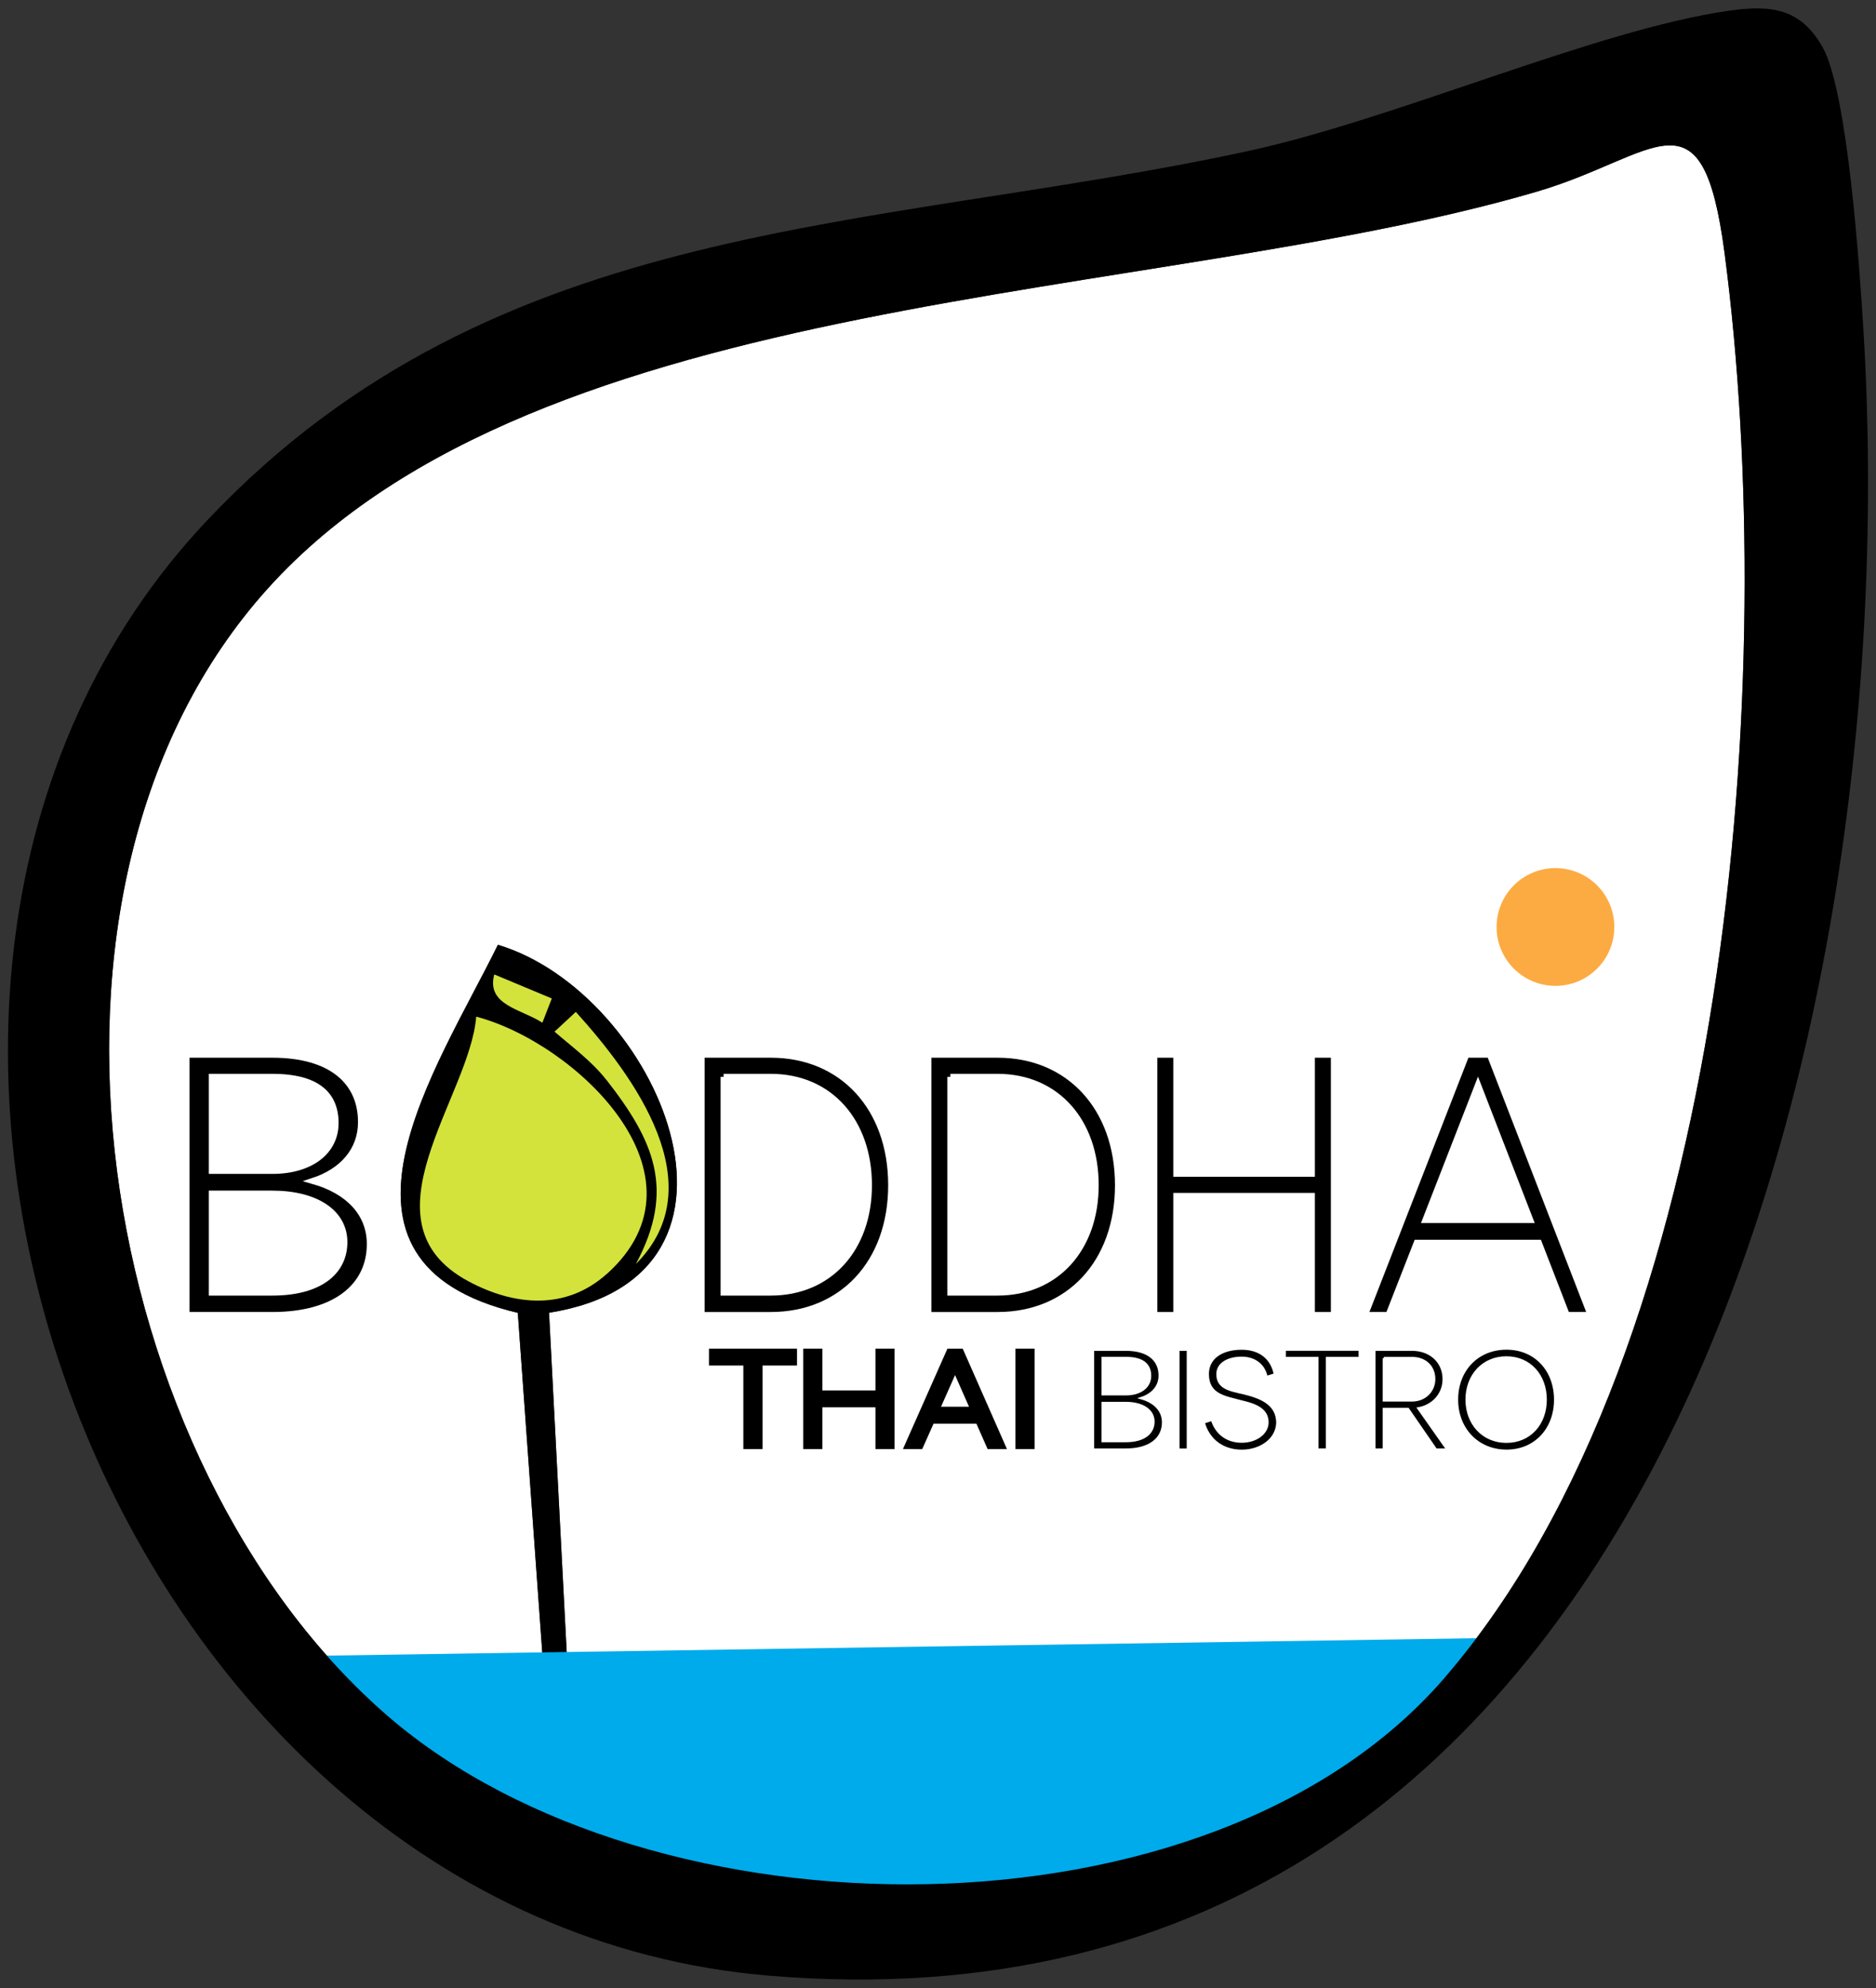
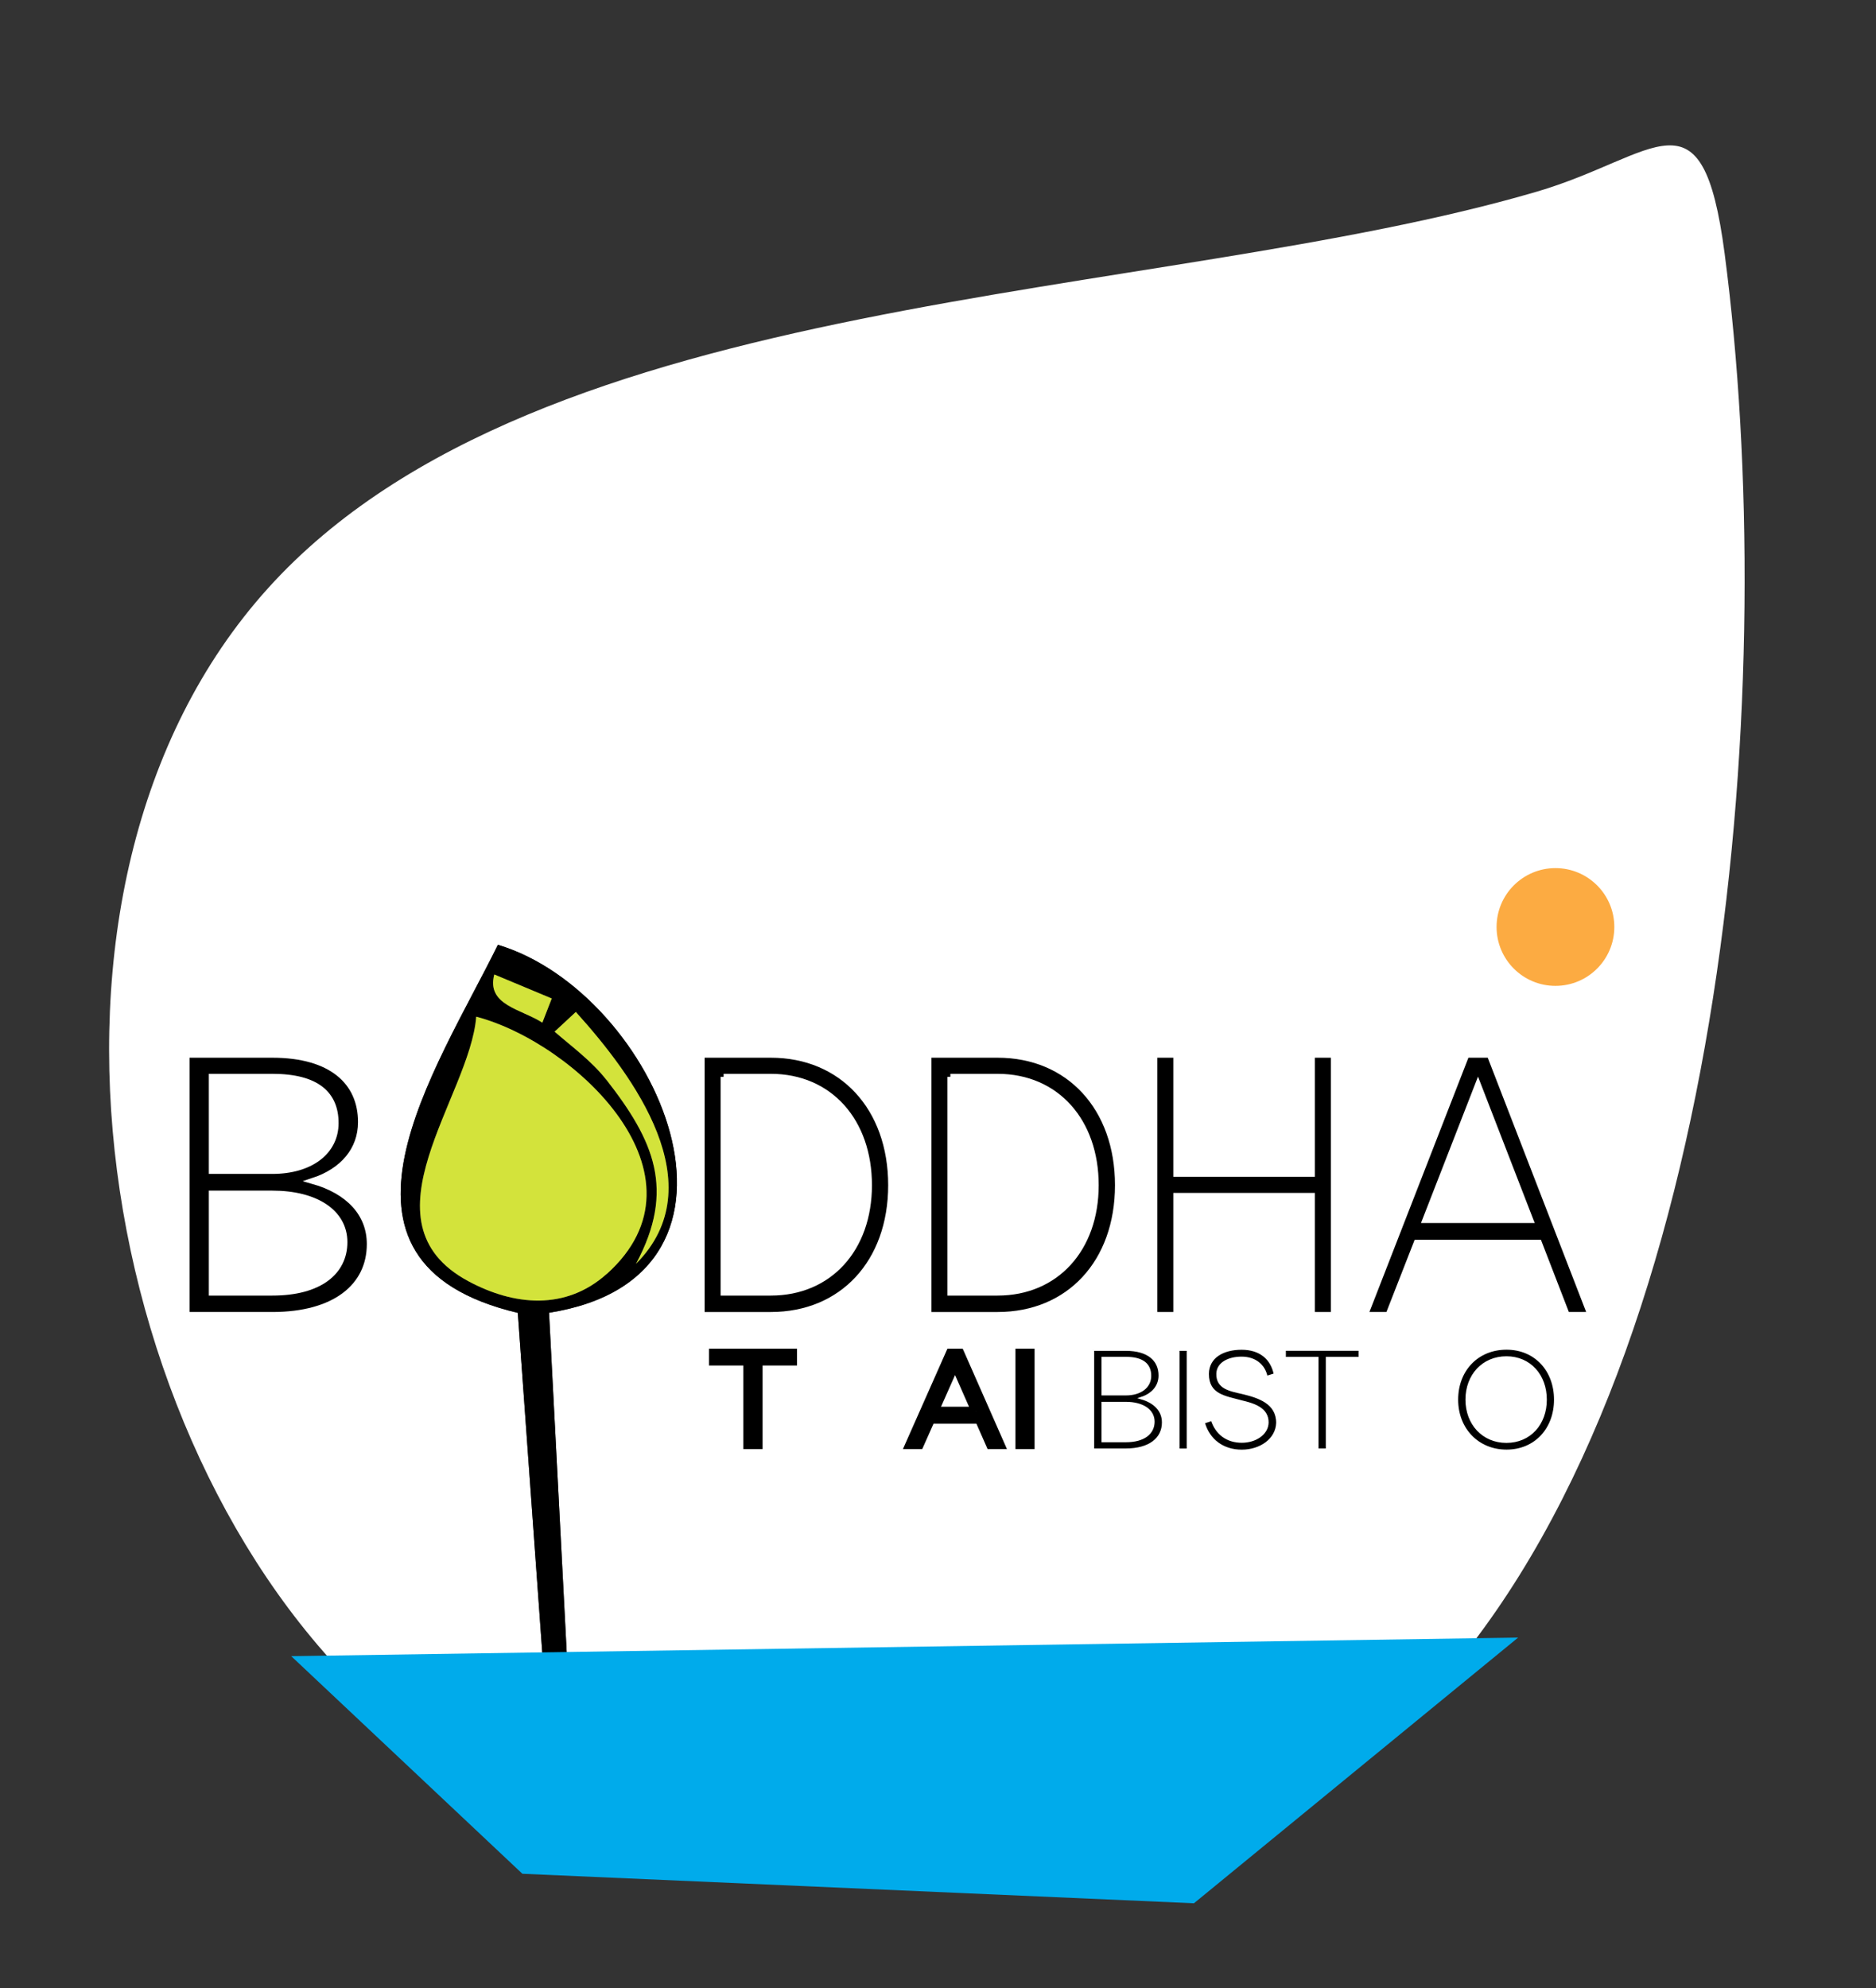
<svg xmlns="http://www.w3.org/2000/svg" id="Layer_1" version="1.1" viewBox="0 0 311 329.54">
  <rect x="0" y="0" width="311" height="329.54" fill="#333333" stroke="none" />
  <defs>
    <style>
      .st0 {
        fill: #00abeb;
      }

      .st1 {
        stroke: #000;
        stroke-width: 1.5px;
      }

      .st1, .st2, .st3 {
        stroke-miterlimit: 10;
      }

      .st4 {
        fill: #fff;
      }

      .st2 {
        stroke-width: .4px;
      }

      .st2, .st3 {
        stroke: #fff;
      }

      .st5 {
        fill: #d3e33b;
      }

      .st6 {
        fill: #fcab42;
      }
    </style>
  </defs>
  <g>
    <path class="st4" d="M239.49,278.1c-38.81,44.99-131.35,44.1-175.07,6.46C15.97,242.85-.52,147.34,44.42,97.52,89.49,47.55,191.16,50.4,254.7,31.79c20.06-5.87,27.5-18.04,31.21,10.26,9.11,69.48,1.21,180.85-46.42,236.05ZM91.02,217.61c38.36-6.05,17.96-53.08-8.48-60.99-10.06,20.51-32.24,52.58,3.3,61.01l4.1,56.91,4.01-.59-2.93-56.33Z" />
    <g>
      <g>
        <path class="st3" d="M116.31,174.83h11.48c11.83,0,19.95,8.79,19.95,21.63s-8.13,21.52-19.95,21.52h-11.48v-43.15ZM119.96,178.5v35.76h7.83c9.66,0,16.26-7.23,16.26-17.8s-6.5-17.96-16.26-17.96h-7.83Z" />
        <path class="st3" d="M153.91,174.83h11.48c11.83,0,19.95,8.79,19.95,21.63s-8.13,21.52-19.95,21.52h-11.48v-43.15ZM157.55,178.5v35.76h7.83c9.66,0,16.26-7.23,16.26-17.8s-6.5-17.96-16.26-17.96h-7.83Z" />
        <path class="st3" d="M191.36,174.83h3.65v19.74h22.47v-19.74h3.65v43.15h-3.65v-19.74h-22.47v19.74h-3.65v-43.15Z" />
        <path class="st3" d="M243.09,174.83h3.89l16.7,43.15h-3.94l-4.63-11.97h-20.25l-4.68,11.97h-3.89l16.8-43.15ZM253.69,202.23l-8.67-22.39-8.72,22.39h17.39Z" />
      </g>
      <path class="st3" d="M30.92,174.83h14.24c9.75,0,14.69,4.48,14.69,11.17,0,4.64-3.03,8.14-7.96,9.76,5.89,1.67,9.42,5.39,9.42,10.46,0,7.07-5.83,11.76-16.15,11.76h-14.24v-43.15ZM35.12,178.5v15.59h10.03c6.33,0,10.48-3.18,10.48-7.93s-3.08-7.66-10.48-7.66h-10.03ZM35.12,197.86v16.4h10.03c7.79,0,11.94-3.4,11.94-8.36s-4.77-8.04-11.94-8.04h-10.03Z" />
      <g>
        <path class="st1" d="M123.97,225.6h-5.69v-1.29h13.1v1.29h-5.71v13.85h-1.69v-13.85Z" />
-         <path class="st1" d="M133.91,224.31h1.67v6.92h10.3v-6.92h1.67v15.14h-1.67v-6.92h-10.3v6.92h-1.67v-15.14Z" />
        <path class="st1" d="M157.56,224.31h1.55l6.67,15.14h-1.57l-1.85-4.2h-8.09l-1.87,4.2h-1.56l6.71-15.14ZM161.79,233.93l-3.46-7.85-3.48,7.85h6.95Z" />
        <path class="st1" d="M169.09,224.31h1.67v15.14h-1.67v-15.14Z" />
      </g>
      <g>
        <path class="st2" d="M181.19,223.72h5.45c3.74,0,5.62,1.72,5.62,4.29,0,1.78-1.16,3.13-3.05,3.75,2.25.64,3.61,2.07,3.61,4.02,0,2.72-2.23,4.52-6.18,4.52h-5.45v-16.59ZM182.8,225.12v5.99h3.84c2.43,0,4.01-1.22,4.01-3.05s-1.18-2.95-4.01-2.95h-3.84ZM182.8,232.57v6.3h3.84c2.98,0,4.57-1.31,4.57-3.21s-1.82-3.09-4.57-3.09h-3.84Z" />
        <path class="st2" d="M195.34,223.72h1.59v16.59h-1.59v-16.59Z" />
        <path class="st2" d="M200.92,235.33c.73,2.3,2.51,3.63,4.94,3.63,2.23,0,4.19-1.27,4.25-3.13.04-2.36-2.3-3.03-4.34-3.52-2.64-.73-5.56-1-5.56-4.58.04-2.82,2.55-4.19,5.62-4.19s5,1.62,5.54,4.29l-1.42.44c-.39-1.99-1.95-3.19-4.12-3.19s-3.95.93-3.99,2.63c-.06,2.34,2.02,2.7,4.19,3.19,2.64.64,5.73,1.62,5.73,4.96-.09,2.78-2.81,4.64-5.9,4.64s-5.5-1.72-6.33-4.71l1.4-.46Z" />
        <path class="st2" d="M218.38,225.12h-5.41v-1.41h12.45v1.41h-5.43v15.18h-1.61v-15.18Z" />
-         <path class="st2" d="M227.83,223.72h6.25c3.07,0,5.26,2.03,5.26,4.89,0,2.47-1.76,4.42-4.19,4.85l4.81,6.84h-1.91l-4.64-6.74h-3.99v6.74h-1.59v-16.59ZM229.42,225.12v7.01h4.66c2.13,0,3.67-1.56,3.67-3.53,0-2.07-1.48-3.48-3.67-3.48h-4.66Z" />
        <path class="st2" d="M249.75,223.53c4.77,0,8.07,3.59,8.07,8.48s-3.31,8.48-8.07,8.48-8.22-3.59-8.22-8.48,3.37-8.48,8.22-8.48ZM243.14,232.01c0,4,2.73,6.97,6.59,6.97s6.5-2.94,6.5-6.97-2.64-6.99-6.5-6.99-6.59,2.95-6.59,6.99Z" />
      </g>
    </g>
    <path d="M91.02,217.61l2.93,56.33-4.01.59-4.1-56.91c-35.54-8.43-13.36-40.5-3.3-61.01,26.44,7.91,46.85,54.94,8.48,60.99ZM89.91,169.52l1.56-4.01-9.53-3.98c-1.35,5.09,4.48,5.73,7.97,7.99ZM100.5,178.97c7.89,10.09,11.53,18.22,4.92,30.54,13.03-13.05-.37-31.14-9.97-41.76l-3.52,3.27c2.93,2.54,6.17,4.89,8.56,7.96ZM100.58,211.17c18.19-16.32-5.26-38.34-21.64-42.65-1.03,13.32-19.57,34.01-1.34,43.83,7.63,4.11,16.19,4.9,22.97-1.19Z" />
    <polygon class="st0" points="197.93 315.49 86.6 310.6 48.28 274.53 251.67 271.45 197.93 315.49" />
-     <path d="M34.5,86.09c48.02-50.67,110.18-47.56,172.44-61.06,24.58-5.33,57.71-20.13,79.73-23.26,6.91-.98,11.82-.42,15.47,6.04,4.2,7.43,6.18,37.12,6.79,47.13,7.01,115.29-33.77,284.93-181.47,272.55C17.59,318.29-39.1,163.76,34.5,86.09ZM239.49,278.1c47.63-55.21,55.53-166.58,46.42-236.05-3.71-28.3-11.16-16.13-31.21-10.26-63.54,18.61-165.21,15.76-210.27,65.73C-.52,147.34,15.97,242.85,64.42,284.57c43.71,37.63,136.25,38.53,175.07-6.46Z" />
    <path class="st5" d="M100.58,211.17c-6.78,6.08-15.35,5.3-22.97,1.19-18.23-9.83.3-30.51,1.34-43.83,16.38,4.31,39.83,26.33,21.64,42.65Z" />
    <path class="st5" d="M89.91,169.52c-3.49-2.26-9.32-2.9-7.97-7.99l9.53,3.98-1.56,4.01Z" />
    <path class="st5" d="M100.5,178.97c-2.4-3.07-5.63-5.42-8.56-7.96l3.52-3.27c9.6,10.63,22.99,28.72,9.97,41.76,6.61-12.32,2.97-20.45-4.92-30.54Z" />
  </g>
  <circle class="st6" cx="257.86" cy="153.66" r="9.76" />
</svg>